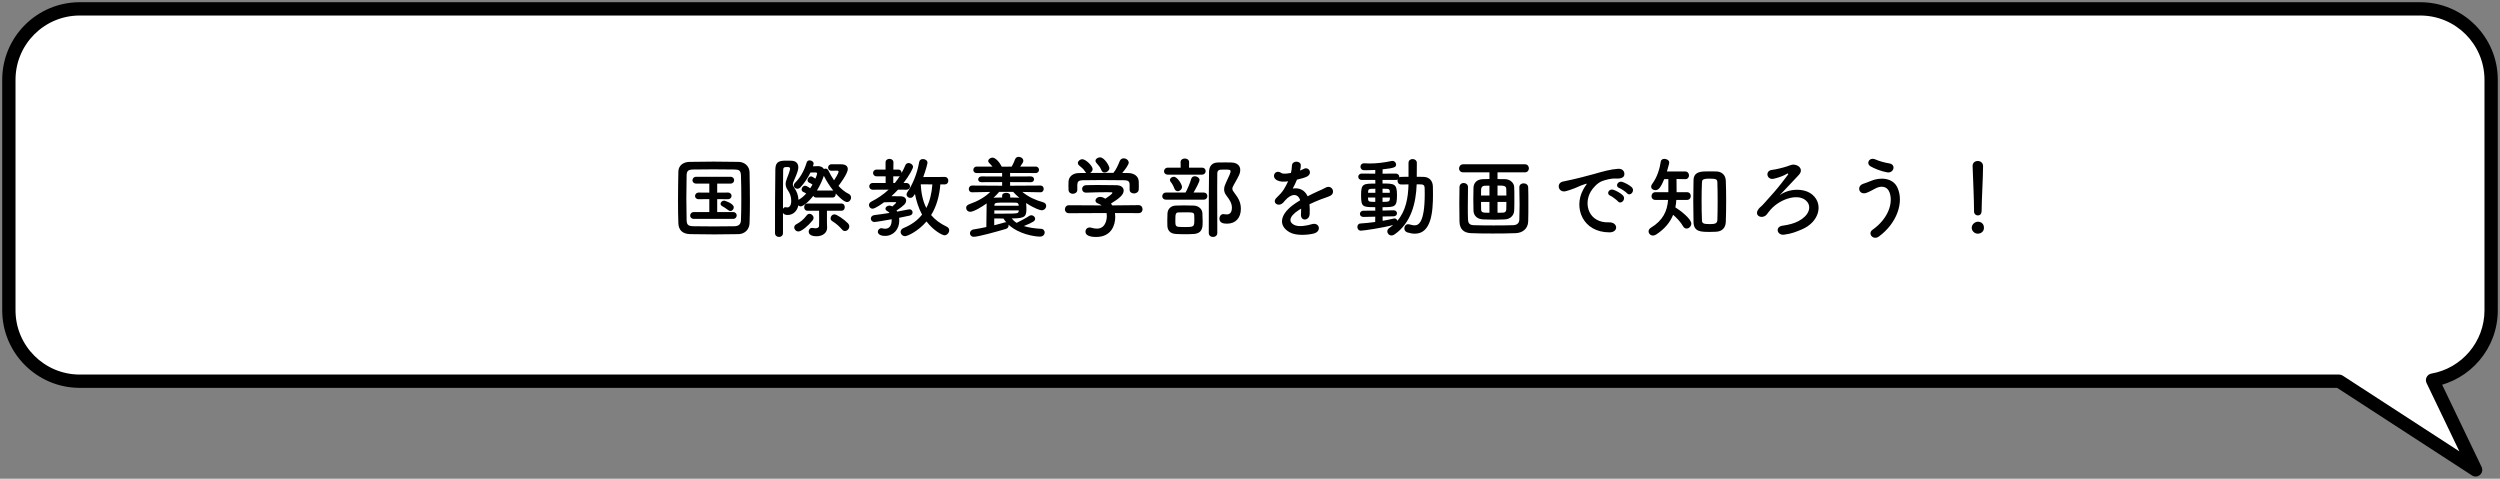
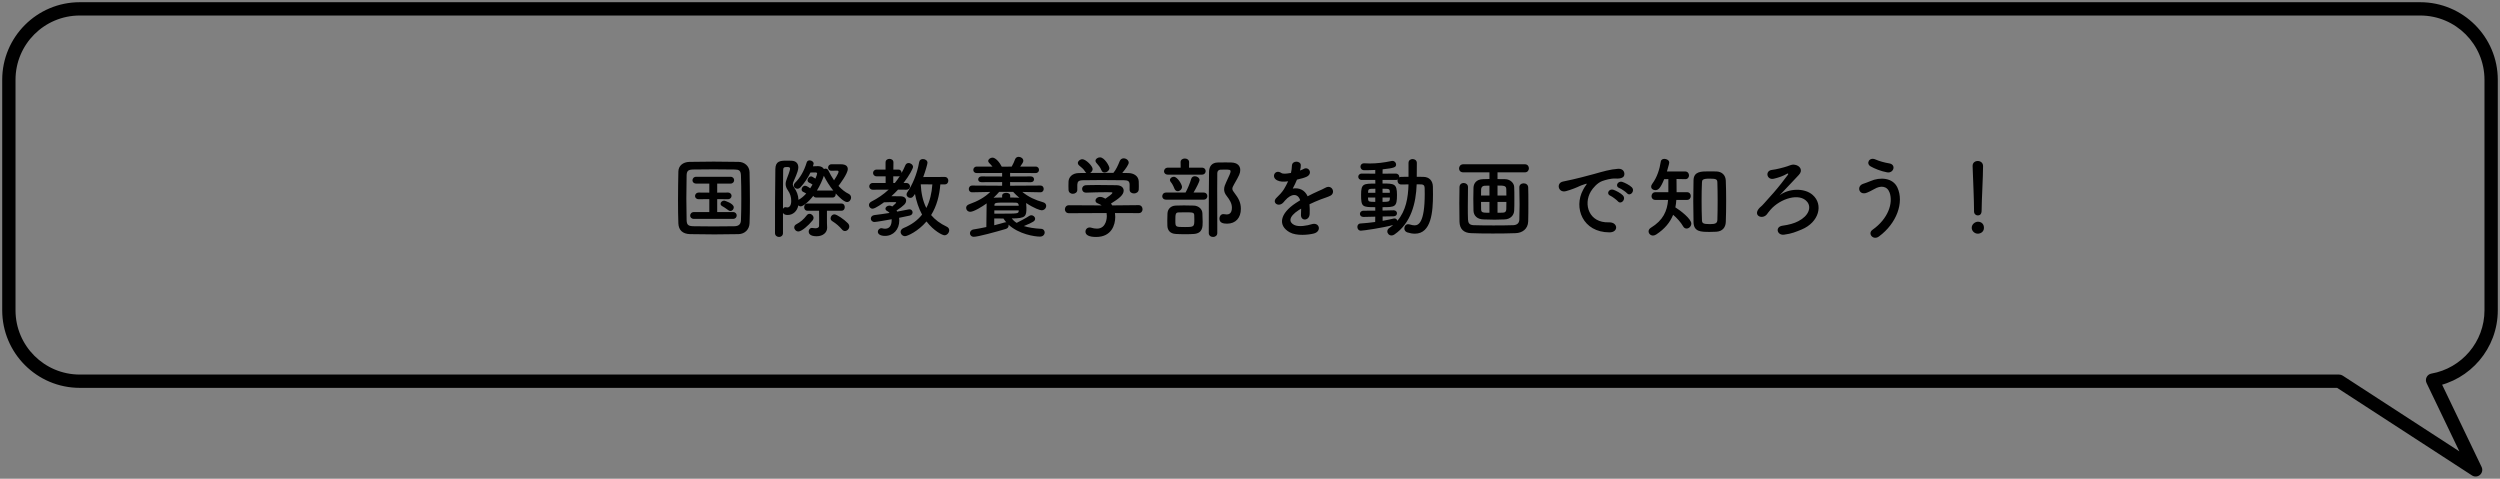
<svg xmlns="http://www.w3.org/2000/svg" width="564" height="108" viewBox="0 0 564 108" fill="none">
  <rect x="0" y="0" width="564" height="108" fill="#808080" stroke="none" />
-   <path fill-rule="evenodd" clip-rule="evenodd" d="M546 2C554.837 2 562 9.163 562 18V70C562 77.887 556.293 84.441 548.784 85.759L558.5 106L527.7 86H18C9.163 86 2 78.837 2 70V18C2 9.163 9.163 2 18 2H546Z" fill="white" />
  <path d="M548.784 85.759L547.432 86.408C547.229 85.984 547.235 85.49 547.45 85.073C547.665 84.655 548.062 84.362 548.525 84.281L548.784 85.759ZM558.5 106L559.852 105.351C560.143 105.957 559.995 106.683 559.49 107.127C558.986 107.57 558.247 107.624 557.683 107.258L558.5 106ZM527.7 86V84.5C527.99 84.5 528.274 84.584 528.517 84.742L527.7 86ZM560.5 18C560.5 9.992 554.008 3.5 546 3.5V0.5C555.665 0.5 563.5 8.335 563.5 18H560.5ZM560.5 70V18H563.5V70H560.5ZM548.525 84.281C555.329 83.087 560.5 77.146 560.5 70H563.5C563.5 78.628 557.258 85.795 549.043 87.236L548.525 84.281ZM557.148 106.649L547.432 86.408L550.136 85.109L559.852 105.351L557.148 106.649ZM528.517 84.742L559.317 104.742L557.683 107.258L526.883 87.258L528.517 84.742ZM18 84.5H527.7V87.5H18V84.5ZM3.5 70C3.5 78.008 9.992 84.5 18 84.5V87.5C8.335 87.5 0.5 79.665 0.5 70H3.5ZM3.5 18V70H0.5V18H3.5ZM18 3.5C9.992 3.5 3.5 9.992 3.5 18H0.5C0.5 8.335 8.335 0.5 18 0.5V3.5ZM546 3.5H18V0.5H546V3.5Z" fill="black" />
  <path d="M169.1 50.34C169.06 51.74 168.06 52.78 166.62 52.82C164.86 52.86 163.02 52.88 161.18 52.88C159.34 52.88 157.5 52.86 155.7 52.82C153.96 52.78 153.1 51.88 153.04 50.4C152.98 48.9 152.96 47.1 152.96 45.24C152.96 42.98 153 40.66 153.04 38.7C153.06 37.42 154.04 36.56 155.54 36.52C157.28 36.48 159.12 36.46 161 36.46C162.88 36.46 164.78 36.48 166.66 36.52C167.88 36.54 169.08 37.42 169.1 38.86C169.14 40.9 169.18 43.14 169.18 45.32C169.18 47.1 169.16 48.82 169.1 50.34ZM167.16 49.62C167.22 48.12 167.24 46.46 167.24 44.82C167.24 43.02 167.22 41.22 167.16 39.6C167.12 38.46 166.72 38.26 165.74 38.24C164.24 38.22 162.58 38.2 160.98 38.2C159.36 38.2 157.78 38.22 156.38 38.24C155.24 38.26 154.92 38.58 154.9 39.6C154.86 41.22 154.84 43 154.84 44.74C154.84 46.48 154.86 48.18 154.9 49.68C154.94 50.82 155.34 51.02 156.58 51.04C157.96 51.06 159.42 51.08 160.94 51.08C162.46 51.08 164.04 51.06 165.66 51.04C166.78 51.02 167.14 50.48 167.16 49.62ZM164.78 47.6C164.62 47.6 164.44 47.54 164.28 47.4C163.78 47 163.14 46.62 162.92 46.5C162.66 46.36 162.56 46.16 162.56 45.98C162.56 45.62 162.92 45.26 163.38 45.26C163.5 45.26 165.54 45.9 165.54 46.78C165.54 47.2 165.2 47.6 164.78 47.6ZM165.38 49.38H156.56C155.98 49.38 155.7 49.02 155.7 48.64C155.7 48.24 156 47.84 156.56 47.84H160.02V44.92L157.66 44.94H157.64C157.06 44.94 156.8 44.58 156.8 44.22C156.8 43.84 157.1 43.44 157.66 43.44L160.02 43.46V41.42H157.08C156.5 41.42 156.22 41.06 156.22 40.68C156.22 40.28 156.52 39.88 157.08 39.88H164.8C165.34 39.88 165.62 40.26 165.62 40.64C165.62 41.04 165.34 41.42 164.8 41.42H161.8V43.46L164.22 43.44C164.76 43.44 165.04 43.82 165.04 44.18C165.04 44.56 164.76 44.94 164.22 44.94L161.8 44.92V47.84H165.38C165.92 47.84 166.2 48.22 166.2 48.6C166.2 49 165.92 49.38 165.38 49.38ZM190.62 52.12C190.4 52.12 190.16 52.02 189.98 51.8C189.36 51.08 188.68 50.46 187.8 49.92C187.5 49.74 187.38 49.5 187.38 49.24C187.38 48.8 187.76 48.36 188.26 48.36C188.78 48.36 190.44 49.5 191.28 50.36C191.5 50.6 191.6 50.84 191.6 51.1C191.6 51.64 191.12 52.12 190.62 52.12ZM187.84 44.56H184.12C183.8 44.56 183.6 44.4 183.48 44.18C182.28 45.74 181.08 46.56 180.64 46.56C180.44 46.56 180.26 46.46 180.1 46.34C179.86 47.62 178.9 48.5 177.72 48.5C177.28 48.5 176.84 48.42 176.64 48.02V52.58C176.64 53.16 176.2 53.46 175.76 53.46C175.3 53.46 174.84 53.16 174.84 52.58C174.84 48.94 174.84 42.34 174.92 38.14C174.96 36.32 176.02 36.24 177.52 36.24C177.88 36.24 178.26 36.24 178.56 36.26C179.6 36.3 180.1 36.9 180.1 37.76C180.1 38.22 179.96 38.86 179.1 40.78C178.94 41.14 178.86 41.36 178.86 41.58C178.86 41.82 178.96 42.02 179.2 42.38C179.74 43.18 180.08 43.98 180.14 45.1C180.16 45.08 180.2 45.06 180.22 45.04C180.78 44.74 181.36 44.24 181.88 43.66C181.66 43.5 181.44 43.42 181.18 43.28C180.94 43.16 180.84 42.96 180.84 42.74C180.84 42.34 181.2 41.9 181.64 41.9C181.96 41.9 182.66 42.38 182.78 42.48C182.96 42.2 183.14 41.92 183.3 41.64C183.06 41.46 182.84 41.34 182.56 41.22C182.3 41.1 182.18 40.88 182.18 40.66C182.18 40.26 182.54 39.8 182.98 39.8C183.1 39.8 183.24 39.82 183.96 40.3C184.2 39.76 184.34 39.28 184.34 39.16C184.34 38.96 184.18 38.9 183.92 38.9C183.66 38.9 183.22 38.92 182.84 38.92C182.22 40.22 181.4 41.36 180.62 42.22C180.38 42.48 180.12 42.58 179.88 42.58C179.44 42.58 179.08 42.24 179.08 41.84C179.08 41.64 179.16 41.44 179.34 41.26C180.5 40.14 181.4 38.6 182 36.62C182.1 36.32 182.36 36.18 182.66 36.18C183.08 36.18 183.56 36.48 183.56 36.92C183.56 36.92 183.56 36.92 183.4 37.52C183.84 37.5 184.28 37.48 184.54 37.48C185.22 37.48 185.66 37.76 185.88 38.14C186 38.08 186.12 38.04 186.24 38.04C186.5 38.04 186.76 38.18 186.9 38.5C187.26 39.28 187.7 40 188.16 40.68C188.32 40.44 189.18 39.12 189.18 38.74C189.18 38.56 189.04 38.5 188.86 38.5L187.56 38.52H187.54C187.06 38.52 186.82 38.16 186.82 37.8C186.82 37.44 187.08 37.06 187.58 37.06H189.7C190.84 37.06 191.26 37.52 191.26 38.14C191.26 39.18 189.42 41.6 189.16 41.94C189.88 42.72 190.64 43.34 191.44 43.72C191.84 43.92 192 44.24 192 44.56C192 45.08 191.62 45.58 191.08 45.58C190.38 45.58 189.08 44.24 188.54 43.64C188.54 43.68 188.54 43.74 188.54 43.78C188.54 44.18 188.32 44.56 187.84 44.56ZM189.84 47.54H186.56V49.52C186.56 49.96 186.56 50.74 186.6 51.3C186.6 51.34 186.6 51.38 186.6 51.4C186.6 52.44 185.68 53.3 184.22 53.3C182.62 53.3 182.44 52.58 182.44 52.24C182.44 51.82 182.72 51.42 183.16 51.42C183.24 51.42 183.3 51.42 183.38 51.44C183.54 51.48 183.72 51.5 183.92 51.5C184.34 51.5 184.76 51.38 184.78 50.98C184.8 50.7 184.8 50.12 184.8 49.48C184.8 48.82 184.8 48.1 184.78 47.54H182.14C181.66 47.54 181.42 47.14 181.42 46.74C181.42 46.32 181.66 45.92 182.14 45.92H189.84C190.34 45.92 190.58 46.32 190.58 46.72C190.58 47.14 190.34 47.54 189.84 47.54ZM183.34 49.7C182.36 50.92 180.82 52.22 180.12 52.22C179.58 52.22 179.18 51.76 179.18 51.3C179.18 51.04 179.32 50.76 179.64 50.6C180.58 50.1 181.3 49.5 182 48.58C182.18 48.34 182.4 48.24 182.62 48.24C183.1 48.24 183.54 48.66 183.54 49.16C183.54 49.32 183.48 49.52 183.34 49.7ZM184.3 42.98H187.84C187.9 42.98 187.94 42.98 188 43C187.16 41.98 186.42 40.78 185.86 39.66C185.54 40.6 185.02 41.82 184.3 42.98ZM176.64 47.12C176.76 46.9 176.94 46.74 177.18 46.74C177.24 46.74 177.3 46.74 177.36 46.76C177.44 46.78 177.52 46.8 177.62 46.8C178.06 46.8 178.5 46.4 178.5 45.34C178.5 44.42 178.26 43.68 177.76 42.96C177.4 42.44 177.24 41.98 177.24 41.52C177.24 41.12 177.36 40.7 177.54 40.24C178.24 38.48 178.24 38.12 178.24 38.06C178.24 37.7 177.92 37.68 177.56 37.68C176.9 37.68 176.68 37.78 176.68 38.38C176.64 40.74 176.64 43.92 176.64 47.12ZM213.12 41.6H212.14C211.94 44.12 211.32 46.5 210.06 48.52C210.92 49.54 212.06 50.42 213.58 51.14C213.98 51.32 214.14 51.64 214.14 51.96C214.14 52.5 213.66 53.08 213.08 53.08C212.62 53.08 210.66 52.1 209.02 49.96C207.08 52.24 204.68 53.28 204.18 53.28C203.6 53.28 203.18 52.8 203.18 52.32C203.18 51.98 203.38 51.64 203.86 51.44C205.66 50.7 207.02 49.68 208.02 48.42C207.22 46.94 206.72 45.34 206.42 43.76C205.92 44.5 205.8 44.64 205.34 44.64C204.92 44.64 204.52 44.3 204.52 43.86C204.52 43.7 204.58 43.54 204.7 43.36C205.78 41.78 206.9 39.32 207.36 36.58C207.44 36.08 207.82 35.88 208.22 35.88C208.72 35.88 209.24 36.2 209.24 36.72C209.24 36.98 208.78 38.62 208.28 39.94L213.12 39.92C213.68 39.92 213.94 40.34 213.94 40.76C213.94 41.18 213.68 41.6 213.12 41.6ZM201.22 46.54L201.3 46.58C201.34 46.54 202.18 45.8 202.18 45.76C202.18 45.7 202.1 45.6 202.02 45.6C201.1 45.6 200.28 45.6 199.42 45.64C199.3 45.74 197.48 47.08 196.86 47.08C196.38 47.08 196.04 46.68 196.04 46.26C196.04 45.98 196.2 45.68 196.58 45.48C198.04 44.74 199.34 43.84 200.48 42.78L196.92 42.8C196.38 42.8 196.1 42.42 196.1 42.04C196.1 41.66 196.38 41.28 196.92 41.28L199.8 41.28V39.78H197.78C197.24 39.78 196.96 39.4 196.96 39.02C196.96 38.64 197.24 38.26 197.78 38.26H199.78V36.64C199.78 36.1 200.22 35.84 200.66 35.84C201.12 35.84 201.56 36.1 201.56 36.64L201.54 38.26H202.7C203.18 38.26 203.4 38.64 203.4 39.02C203.7 38.46 204 37.9 204.24 37.3C204.38 36.94 204.68 36.78 204.98 36.78C205.46 36.78 205.98 37.18 205.98 37.66C205.98 37.96 205.22 39.5 203.84 41.28H204.42C205 41.28 205.3 41.66 205.3 42.06C205.3 42.42 205.02 42.8 204.44 42.8H204.42L202.6 42.78C202.12 43.3 201.62 43.8 201.1 44.26C201.78 44.26 202.5 44.26 203.16 44.28C204.06 44.3 204.42 44.76 204.42 45.24C204.42 45.92 203.96 46.34 202.26 47.5C202.3 47.58 202.36 47.66 202.4 47.74C203.42 47.56 204.32 47.38 205 47.24C205.06 47.22 205.12 47.22 205.18 47.22C205.62 47.22 205.88 47.56 205.88 47.92C205.88 48.22 205.68 48.54 205.22 48.64C204.58 48.78 203.76 48.96 202.84 49.14C202.86 49.34 202.88 49.54 202.88 49.74C202.88 51.76 201.54 53.22 199.66 53.22C198.72 53.22 198.04 52.88 198.04 52.28C198.04 51.88 198.38 51.48 198.86 51.48C198.92 51.48 199.02 51.5 199.1 51.52C199.3 51.58 199.5 51.6 199.68 51.6C200.6 51.6 201.16 50.96 201.16 49.62C201.16 49.56 201.16 49.52 201.16 49.46C200.22 49.62 197.72 50.08 197.3 50.08C196.76 50.08 196.46 49.7 196.46 49.32C196.46 48.96 196.72 48.58 197.28 48.52C198.32 48.4 199.52 48.22 200.68 48.04C200.54 47.86 200.36 47.72 200.16 47.62C199.88 47.48 199.76 47.28 199.76 47.08C199.76 46.72 200.16 46.38 200.66 46.38C200.84 46.38 201.02 46.44 201.22 46.54ZM210.34 41.6L207.72 41.58C207.82 43.56 208.18 45.36 208.98 46.92C209.78 45.38 210.2 43.58 210.34 41.6ZM201.52 41.28H201.88C202.28 40.78 202.66 40.26 203 39.72C202.92 39.76 202.82 39.78 202.7 39.78H201.52V41.28ZM234.72 43.38H234.7L230.64 43.3C232.04 44.44 233.56 45.14 235.36 45.64C235.82 45.78 236.02 46.1 236.02 46.44C236.02 46.94 235.62 47.44 234.98 47.44C234.64 47.44 233.26 46.98 231.5 45.8C231.54 46.16 231.56 46.54 231.56 46.88C231.56 48.78 231.44 49.28 228.24 49.28C228.54 49.66 228.9 50 229.36 50.28C230.06 49.92 231.4 49.24 232.18 48.72C232.34 48.62 232.5 48.56 232.66 48.56C233.12 48.56 233.52 48.94 233.52 49.34C233.52 49.84 233.22 50.08 230.98 51C232.02 51.32 233.3 51.54 234.86 51.62C235.4 51.64 235.68 52.04 235.68 52.44C235.68 52.9 235.32 53.38 234.62 53.38C233.4 53.38 229.86 52.84 227.52 50.68C227.54 50.74 227.54 50.82 227.54 50.88C227.54 51.2 227.36 51.5 226.94 51.64C224.66 52.32 220.62 53.42 219.7 53.42C219.12 53.42 218.82 53.02 218.82 52.62C218.82 52.24 219.1 51.84 219.64 51.76C220.56 51.62 221.56 51.42 222.52 51.22C222.52 49.4 222.56 47.5 222.58 46.16C222.58 46.06 222.58 45.98 222.6 45.88C221.64 46.58 219.7 47.78 218.9 47.78C218.32 47.78 217.96 47.34 217.96 46.9C217.96 46.58 218.16 46.26 218.6 46.1C220.62 45.38 222.18 44.5 223.4 43.3L219.34 43.38H219.32C218.8 43.38 218.56 43.02 218.56 42.64C218.56 42.26 218.82 41.86 219.34 41.86L226.08 41.9V41.08L221.42 41.1C220.92 41.1 220.68 40.8 220.68 40.48C220.68 40.14 220.94 39.8 221.42 39.8L226.08 39.82V39.02L220.36 39.04C219.82 39.04 219.58 38.7 219.58 38.34C219.58 37.96 219.84 37.58 220.36 37.58H223.9C223.66 37.28 223.4 37.02 223.14 36.74C223 36.6 222.94 36.46 222.94 36.32C222.94 35.92 223.44 35.56 223.9 35.56C224.6 35.56 225.5 36.6 226 37.6H227L228.24 37.58C228.56 37.04 228.82 36.42 229 35.94C229.16 35.54 229.48 35.38 229.82 35.38C230.32 35.38 230.86 35.76 230.86 36.26C230.86 36.56 230.68 36.86 230.16 37.58H233.64C234.14 37.58 234.4 37.94 234.4 38.32C234.4 38.68 234.14 39.04 233.64 39.04L227.88 39.02V39.82L232.58 39.8C233.04 39.8 233.28 40.12 233.28 40.46C233.28 40.78 233.04 41.1 232.58 41.1L227.88 41.08V41.9L234.7 41.86C235.22 41.86 235.46 42.24 235.46 42.62C235.46 43 235.22 43.38 234.72 43.38ZM227.9 44.14V44.56C228.42 44.56 228.9 44.56 229.36 44.58C229.58 44.58 229.78 44.6 229.96 44.62C229.46 44.2 228.98 43.74 228.56 43.28H225.42C225.04 43.72 224.62 44.18 224.14 44.62C224.28 44.6 224.44 44.58 224.6 44.58C225.06 44.58 225.56 44.56 226.08 44.56V44.14C226.08 43.7 226.54 43.5 227 43.5C227.44 43.5 227.9 43.7 227.9 44.14ZM229.82 46.42V46.3C229.78 45.94 229.62 45.72 229.12 45.72C228.6 45.72 228.02 45.7 227.44 45.7C224.44 45.7 224.36 45.72 224.34 46.34V46.42H229.82ZM229.82 47.6V47.46H224.32V48.2C224.72 48.2 225.16 48.2 225.58 48.2C229.72 48.2 229.74 48.2 229.82 47.6ZM224.3 49.28V50.82C225.2 50.6 226.02 50.36 226.66 50.18C226.74 50.16 226.82 50.14 226.88 50.14C226.92 50.14 226.98 50.16 227.02 50.16C226.78 49.88 226.56 49.6 226.38 49.3C225.68 49.3 224.96 49.3 224.3 49.28ZM250.28 37.92C250.28 38.46 249.7 38.92 249.18 38.92C248.9 38.92 248.64 38.78 248.5 38.44C248.22 37.7 247.78 37.26 247.32 36.72C247.2 36.58 247.14 36.42 247.14 36.28C247.14 35.86 247.64 35.5 248.16 35.5C249.18 35.5 250.28 37.46 250.28 37.92ZM254.84 42.76V41.66C254.84 40.82 254.4 40.68 253.58 40.66C251.98 40.64 250.18 40.62 248.44 40.62C247.02 40.62 245.62 40.64 244.38 40.66C243.28 40.68 243.1 40.96 243.04 41.66C243.04 41.66 243.04 41.66 243.04 42.82V42.84C243.04 43.4 242.54 43.72 242.02 43.72C241.56 43.72 241.08 43.44 241.06 42.82C241.06 42.56 241.04 42.26 241.04 41.94C241.04 41.6 241.06 41.26 241.06 40.96C241.1 40.02 241.84 39.06 243.4 39.04L245.08 39.02C244.98 38.96 244.9 38.86 244.82 38.74C244.4 38.04 243.96 37.78 243.42 37.3C243.24 37.14 243.16 36.96 243.16 36.78C243.16 36.34 243.66 35.92 244.18 35.92C244.94 35.92 246.5 37.44 246.5 38.14C246.5 38.5 246.24 38.84 245.92 39.02C247.68 39 249.42 39 251.18 39C251.76 38.34 252.28 37.18 252.6 36.36C252.78 35.9 253.14 35.72 253.5 35.72C254.06 35.72 254.64 36.14 254.64 36.7C254.64 37.08 254 38.06 253.18 39.02C253.64 39.02 254.12 39.04 254.58 39.04C255.76 39.06 256.86 39.7 256.9 40.94C256.92 41.22 256.92 41.64 256.92 42.02C256.92 42.3 256.92 42.56 256.9 42.76C256.86 43.34 256.34 43.64 255.84 43.64C255.32 43.64 254.84 43.36 254.84 42.8C254.84 42.78 254.84 42.78 254.84 42.76ZM256.9 48.08L251.54 48.06C251.58 48.34 251.6 48.64 251.6 48.94C251.6 50.74 250.76 53.46 247.28 53.46C245.72 53.46 244.88 53.04 244.88 52.26C244.88 51.76 245.26 51.32 245.82 51.32C245.92 51.32 246.02 51.32 246.14 51.36C246.58 51.5 247.04 51.58 247.46 51.58C249.7 51.58 249.7 48.9 249.7 48.74C249.7 48.5 249.68 48.28 249.64 48.06L241.16 48.1C240.54 48.1 240.24 47.66 240.24 47.22C240.24 46.76 240.56 46.3 241.14 46.3L248.54 46.34C248.3 46.18 248.04 46.02 247.74 45.92C247.32 45.78 247.14 45.52 247.14 45.26C247.14 44.84 247.6 44.42 248.2 44.42C248.64 44.42 249.06 44.64 249.38 44.82C249.9 44.48 250.96 43.74 250.96 43.5C250.96 43.42 250.88 43.38 250.74 43.38C250.52 43.36 250.14 43.36 249.68 43.36C248.4 43.36 246.46 43.4 245.06 43.46C245.04 43.46 245.04 43.46 245.02 43.46C244.42 43.46 244.12 43.04 244.12 42.62C244.12 42.22 244.42 41.8 245.04 41.78C245.9 41.74 246.98 41.74 248.04 41.74C249.5 41.74 250.96 41.76 251.88 41.78C253.02 41.8 253.5 42.38 253.5 43C253.5 43.98 252.44 44.8 250.64 45.92C250.74 46.06 250.84 46.2 250.92 46.34L256.88 46.28C257.46 46.28 257.76 46.74 257.76 47.2C257.76 47.64 257.48 48.08 256.9 48.08ZM276.82 50.46C275.9 50.46 275.1 50.26 275.1 49.3C275.1 48.8 275.44 48.3 275.98 48.3C276.04 48.3 276.12 48.3 276.18 48.32C276.38 48.36 276.56 48.38 276.74 48.38C277.08 48.38 277.92 48.3 277.92 46.86C277.92 45.9 277.42 45.08 276.78 44.26C276.32 43.7 276.16 43.2 276.16 42.72C276.16 42.16 276.38 41.64 276.64 41.08C277.34 39.6 277.62 38.98 277.62 38.68C277.62 38.26 277.34 38.26 276.24 38.26C275.92 38.26 275.6 38.26 275.32 38.28C274.88 38.3 274.62 38.64 274.62 39.06C274.6 40.26 274.6 41.48 274.6 42.72C274.6 45.38 274.62 48.14 274.62 50.94C274.62 51.48 274.62 52.04 274.62 52.58C274.62 53.16 274.14 53.46 273.68 53.46C273.18 53.46 272.7 53.16 272.7 52.58C272.7 44.08 272.72 41.4 272.76 38.78C272.78 37.5 273.42 36.68 274.74 36.66C275.28 36.64 275.86 36.64 276.48 36.64C276.92 36.64 277.36 36.64 277.8 36.66C279.14 36.7 279.8 37.4 279.8 38.34C279.8 39.1 279.58 39.54 278.4 41.6C278.14 42.04 278.02 42.32 278.02 42.58C278.02 42.9 278.2 43.16 278.56 43.62C279.3 44.6 279.94 45.58 279.94 47.1C279.94 49.16 278.76 50.46 276.82 50.46ZM271.14 39.4H263.5C262.88 39.4 262.6 39.02 262.6 38.64C262.6 38.24 262.92 37.82 263.5 37.82H266.36L266.34 36.6V36.58C266.34 36.02 266.82 35.76 267.3 35.76C267.78 35.76 268.26 36.04 268.26 36.58V36.6L268.24 37.82H271.14C271.72 37.82 272 38.22 272 38.6C272 39 271.72 39.4 271.14 39.4ZM271.54 45.04H263.08C262.48 45.04 262.2 44.66 262.2 44.28C262.2 43.86 262.5 43.44 263.08 43.44H267.46C267.86 42.74 268.46 41.34 268.72 40.4C268.84 39.94 269.2 39.76 269.56 39.76C270.06 39.76 270.62 40.14 270.62 40.64C270.62 40.92 269.88 42.42 269.26 43.44H271.54C272.1 43.44 272.38 43.84 272.38 44.24C272.38 44.64 272.1 45.04 271.54 45.04ZM265.7 43.14C265.4 43.14 265.12 42.96 264.96 42.58C264.68 41.86 264.4 41.38 264.14 41.08C264 40.92 263.94 40.76 263.94 40.6C263.94 40.2 264.38 39.88 264.82 39.88C265.64 39.88 266.66 41.64 266.66 42.16C266.66 42.7 266.16 43.14 265.7 43.14ZM269.36 52.78C268.84 52.82 268.14 52.84 267.44 52.84C266.64 52.84 265.84 52.82 265.24 52.78C263.94 52.7 263.4 51.92 263.36 50.94C263.34 50.52 263.34 50.16 263.34 49.82C263.34 49.26 263.36 48.78 263.38 48.18C263.42 47.16 264.12 46.44 265.2 46.38C265.76 46.36 266.44 46.34 267.1 46.34C267.92 46.34 268.74 46.36 269.34 46.38C270.32 46.42 271.22 47.1 271.26 48.1C271.28 48.82 271.32 49.44 271.32 50.08C271.32 51.16 271.32 52.62 269.36 52.78ZM269.44 49.46C269.44 49.18 269.44 48.88 269.42 48.54C269.38 47.9 269.06 47.9 267.28 47.9C266.76 47.9 266.26 47.9 265.9 47.92C265.2 47.94 265.16 48.3 265.16 49.74C265.16 51.22 265.16 51.22 267.32 51.22C269.42 51.22 269.44 51.16 269.44 49.46ZM293.3 38.4L293.26 38.48C293.58 38.36 293.88 38.24 294.1 38.12C295.2 37.46 296.28 39.12 294.8 39.86C294.3 40.1 293.44 40.34 292.6 40.52C292.34 41.16 292 41.88 291.64 42.54C293.02 42.3 294.34 42.8 295 44.28C295.82 43.86 296.66 43.44 297.44 43.1C297.92 42.9 298.46 42.66 299 42.36C300.5 41.52 301.4 43.52 300.12 44.16C299.48 44.48 299.02 44.58 297.96 44.98C297.12 45.3 296.22 45.7 295.42 46.08C295.48 46.74 295.5 47.56 295.46 48.28C295.42 49.08 294.9 49.5 294.4 49.52C293.9 49.54 293.44 49.16 293.5 48.38C293.52 47.96 293.54 47.5 293.54 47.08C293.36 47.18 293.18 47.28 293.02 47.38C290.54 48.98 290.84 50.18 291.96 50.74C293.02 51.28 294.98 50.88 295.92 50.58C297.68 50.04 298.24 52.2 296.4 52.68C295.22 52.98 292.5 53.28 290.94 52.4C288.24 50.88 288.72 48.18 292.34 45.8C292.62 45.62 292.94 45.4 293.32 45.18C292.78 43.5 291.24 43.7 289.94 45.2C289.92 45.22 289.88 45.26 289.86 45.28C289.68 45.5 289.54 45.68 289.4 45.8C288.3 46.78 286.84 45.64 288.04 44.56C288.56 44.08 289.24 43.36 289.66 42.68C290 42.12 290.32 41.52 290.6 40.9C289.52 41.06 288.76 41 288.12 40.68C286.68 39.96 287.66 38.08 289.06 39.02C289.44 39.28 290.24 39.18 290.94 39.06C291.02 39.04 291.14 39.04 291.24 39.02C291.38 38.44 291.42 38.04 291.46 37.34C291.54 36.14 293.42 36.26 293.46 37.24C293.48 37.64 293.4 38.02 293.3 38.4ZM310.24 50.08L310.26 48.88L307.6 48.94H307.58C307.06 48.94 306.8 48.6 306.8 48.24C306.8 47.9 307.08 47.54 307.6 47.54L310.26 47.52V46.74C307.32 46.74 307.06 46.68 307.06 43.9C307.06 41.44 307.62 41.42 310.28 41.42L310.26 40.6H307.22C306.7 40.6 306.42 40.24 306.42 39.88C306.42 39.52 306.7 39.16 307.22 39.16L310.26 39.18V38.34C309.12 38.4 308.16 38.4 307.76 38.4C307.2 38.4 306.92 38 306.92 37.6C306.92 37.22 307.2 36.84 307.74 36.84C307.76 36.84 307.78 36.84 307.8 36.84C308.2 36.86 308.6 36.88 309.02 36.88C310.56 36.88 312.18 36.7 313.94 36.32C314 36.3 314.08 36.3 314.14 36.3C314.62 36.3 314.96 36.7 314.96 37.12C314.96 37.72 314.56 37.92 311.92 38.2L311.9 39.18L314.86 39.16C315.4 39.16 315.68 39.52 315.68 39.88C315.68 39.92 315.66 39.98 315.66 40.02C315.78 39.94 315.94 39.9 316.12 39.9C316.64 39.9 317.2 39.88 317.76 39.88V36.76C317.76 36.16 318.22 35.88 318.68 35.88C319.16 35.88 319.64 36.18 319.64 36.76L319.62 39.88C320.12 39.88 320.64 39.9 321.12 39.9C322.44 39.92 323.24 40.78 323.26 42.12C323.26 42.7 323.28 43.3 323.28 43.9C323.28 47.74 322.92 52.72 319.2 52.72C318.66 52.72 318.08 52.62 317.46 52.42C317.02 52.26 316.82 51.9 316.82 51.52C316.82 51.04 317.14 50.58 317.68 50.58C317.8 50.58 317.92 50.6 318.06 50.64C318.46 50.76 318.8 50.84 319.12 50.84C319.98 50.84 321.42 50.32 321.42 43.74C321.42 43.26 321.4 42.8 321.4 42.36C321.38 41.8 321.08 41.62 320.66 41.6C320.34 41.6 319.98 41.58 319.6 41.58C319.46 45.8 318.34 50.34 314.58 52.9C314.36 53.06 314.14 53.12 313.92 53.12C313.38 53.12 312.98 52.68 312.98 52.2C312.98 51.92 313.12 51.64 313.44 51.42C313.74 51.22 314.04 50.98 314.3 50.76C312.06 51.38 307.58 52.04 307.02 52.04C306.5 52.04 306.22 51.62 306.22 51.2C306.22 50.82 306.44 50.44 306.92 50.42C308 50.34 309.14 50.24 310.24 50.08ZM313.54 43.5V43.22C313.52 42.58 313.28 42.58 311.9 42.58V43.5H313.54ZM314.4 48.8L311.92 48.84V49.82C312.84 49.66 313.68 49.48 314.42 49.3C314.48 49.28 314.54 49.28 314.6 49.28C314.94 49.28 315.18 49.52 315.24 49.82C317.18 47.56 317.68 44.6 317.76 41.6C317.2 41.6 316.62 41.62 316.12 41.62C315.56 41.62 315.28 41.2 315.28 40.76C315.28 40.68 315.3 40.58 315.32 40.5C315.2 40.56 315.04 40.6 314.86 40.6H311.9V41.4C314.52 41.4 315.16 41.44 315.16 43.96C315.16 46.68 314.76 46.74 311.9 46.74V47.5L314.4 47.44H314.42C314.9 47.44 315.16 47.78 315.16 48.12C315.16 48.46 314.9 48.8 314.4 48.8ZM313.56 44.56H311.9V45.54C313.16 45.54 313.52 45.52 313.54 44.9C313.54 44.78 313.56 44.68 313.56 44.56ZM310.28 43.5V42.58C308.78 42.58 308.68 42.62 308.64 43.3V43.5H310.28ZM310.26 45.54V44.56H308.62C308.62 44.7 308.64 44.82 308.64 44.92C308.7 45.52 308.88 45.54 310.26 45.54ZM344.02 38.88H337.84V40.4C338.34 40.4 338.9 40.4 339.56 40.42C340.72 40.44 341.56 41.3 341.6 42.16C341.64 42.78 341.64 43.82 341.64 44.86C341.64 45.9 341.64 46.94 341.6 47.52C341.56 48.56 340.74 49.46 339.46 49.5C338.32 49.54 337.74 49.56 337.18 49.56C336.54 49.56 335.94 49.54 334.64 49.5C333.24 49.46 332.46 48.64 332.42 47.54C332.4 46.88 332.38 45.86 332.38 44.86C332.38 43.86 332.4 42.88 332.42 42.32C332.46 41.42 333.02 40.46 334.54 40.42C335.1 40.4 335.56 40.38 336.02 40.38V38.88H330.1C329.46 38.88 329.16 38.44 329.16 38C329.16 37.54 329.5 37.06 330.1 37.06H344.02C344.62 37.06 344.92 37.52 344.92 37.98C344.92 38.42 344.62 38.88 344.02 38.88ZM331.18 42.2V42.22C331.16 43.48 331.14 45.06 331.14 46.56C331.14 47.64 331.14 48.7 331.18 49.52C331.22 50.32 331.5 50.76 332.44 50.8C333.62 50.84 335.28 50.86 336.96 50.86C338.62 50.86 340.28 50.84 341.42 50.8C342.22 50.76 342.72 50.36 342.76 49.58C342.8 48.58 342.82 47.4 342.82 46.18C342.82 44.82 342.8 43.44 342.76 42.28C342.76 42.26 342.76 42.26 342.76 42.24C342.76 41.66 343.24 41.36 343.74 41.36C344.24 41.36 344.74 41.66 344.76 42.28C344.8 43.16 344.8 44.5 344.8 45.9C344.8 47.3 344.8 48.78 344.76 49.96C344.7 51.68 343.4 52.56 341.92 52.6C340.54 52.66 338.64 52.68 336.78 52.68C334.92 52.68 333.1 52.66 331.86 52.6C330.22 52.54 329.3 51.68 329.26 50C329.24 48.72 329.22 47.28 329.22 45.82C329.22 44.6 329.24 43.38 329.26 42.22C329.28 41.58 329.74 41.28 330.2 41.28C330.68 41.28 331.18 41.6 331.18 42.2ZM337.84 44.12H339.84C339.84 43.54 339.84 43.04 339.82 42.68C339.8 41.9 339.32 41.86 337.84 41.86V44.12ZM336.02 44.12V41.88L335.02 41.9C334.4 41.92 334.16 42.28 334.14 42.7C334.12 43.02 334.12 43.54 334.12 44.12H336.02ZM337.84 48L338.96 47.98C339.48 47.98 339.8 47.8 339.82 47.18C339.84 46.82 339.84 46.22 339.84 45.56H337.84V48ZM336.02 48V45.56H334.12C334.12 46.22 334.12 46.82 334.14 47.2C334.16 47.96 334.44 48 336.02 48ZM367.06 43.6C366.78 43.28 365.74 42.58 365.32 42.42C364.24 42 365.02 40.72 366 41.04C366.56 41.22 367.64 41.76 368.12 42.24C368.96 43.08 367.78 44.4 367.06 43.6ZM365 45.42C364.72 45.1 363.72 44.34 363.3 44.16C362.24 43.7 363.04 42.46 364.02 42.82C364.58 43.02 365.66 43.58 366.12 44.08C366.94 44.96 365.7 46.24 365 45.42ZM363.08 52.42C357.04 52.4 354.96 46.86 357.14 42.84C357.34 42.46 357.52 42.14 357.78 41.8C358.1 41.38 358 41.4 357.62 41.52C356.12 42 356.46 42 355.1 42.52C354.46 42.76 353.9 42.96 353.3 43.12C351.54 43.6 351 41.3 352.6 40.96C353.02 40.86 354.18 40.64 354.82 40.48C355.8 40.24 357.56 39.84 359.6 39.26C361.66 38.68 363.28 38.2 365.04 38.08C366.28 38 366.62 38.98 366.4 39.62C366.28 39.96 365.84 40.36 364.44 40.28C363.42 40.22 362.16 40.6 361.48 40.84C360.36 41.24 359.34 42.44 358.9 43.18C357.14 46.12 358.48 50.32 362.96 50.16C365.06 50.08 365.2 52.44 363.08 52.42ZM387.18 52.28C386.76 52.3 386.26 52.32 385.74 52.32C383.7 52.32 382.12 52.3 382.06 50.12C382.02 48.62 382 47 382 45.38C382 43.74 382.02 42.12 382.06 40.64C382.12 38.68 383.76 38.66 385.5 38.66C386.08 38.66 386.68 38.66 387.22 38.68C388.44 38.72 389.3 39.48 389.34 40.78C389.4 42.2 389.42 43.78 389.42 45.38C389.42 46.98 389.4 48.58 389.34 50.06C389.3 51.32 388.58 52.2 387.18 52.28ZM380.6 45.1H378.18C378.14 45.68 378.08 46.24 377.96 46.78C379.12 47.5 381.56 49.38 381.56 50.44C381.56 51.06 381.02 51.56 380.5 51.56C380.2 51.56 379.9 51.42 379.7 51.04C379.22 50.18 378.26 49.12 377.46 48.46C376.78 50.14 375.6 51.62 373.64 52.9C373.38 53.06 373.14 53.14 372.92 53.14C372.34 53.14 371.92 52.68 371.92 52.2C371.92 51.9 372.08 51.6 372.44 51.38C375.2 49.7 376.12 47.62 376.32 45.1H373.46C372.86 45.1 372.58 44.68 372.58 44.26C372.58 43.82 372.88 43.36 373.46 43.36H376.38C376.38 40.4 376.38 40.4 376.38 40.4L375.44 40.42C374.6 42.48 374.1 42.9 373.44 42.9C372.94 42.9 372.5 42.58 372.5 42.12C372.5 41.92 372.56 41.72 372.74 41.48C373.86 39.98 374.42 38.12 374.68 36.42C374.74 36.02 375.1 35.84 375.48 35.84C376 35.84 376.58 36.16 376.58 36.66C376.58 36.76 376.56 37.02 376.06 38.68H380.16C380.74 38.68 381.04 39.12 381.04 39.56C381.04 40 380.76 40.42 380.2 40.42C380.18 40.42 380.18 40.42 380.16 40.42L378.22 40.38C378.24 41.3 378.24 42.5 378.24 43.36H380.6C381.16 43.36 381.44 43.8 381.44 44.22C381.44 44.66 381.16 45.1 380.6 45.1ZM387.44 49.58C387.48 48.32 387.5 46.82 387.5 45.34C387.5 43.86 387.48 42.4 387.44 41.22C387.42 40.5 387.28 40.3 385.72 40.3C384.04 40.3 383.98 40.6 383.96 41.22C383.9 42.38 383.88 43.8 383.88 45.22C383.88 46.78 383.9 48.36 383.96 49.64C383.98 50.38 384.22 50.56 385.8 50.56C387.04 50.56 387.42 50.34 387.44 49.58ZM401.46 44.08C403.52 42.48 407.08 42.34 408.94 43.98C411.42 46.16 410.36 50.16 406.44 51.78C405.16 52.3 404.22 52.72 402.5 52.94C400.9 53.16 400.4 51.16 402.12 50.92C403.58 50.72 404.8 50.38 405.7 49.9C408.06 48.68 408.68 46.8 407.74 45.58C406.04 43.38 401.6 44.8 399.42 47.32C398.72 48.12 399.1 47.76 398.6 48.36C397.62 49.56 395.54 48.72 396.74 47.14C397.14 46.62 397.26 46.72 398.02 45.84C398.96 44.76 399.14 44.6 400.16 43.44C401.18 42.28 402.62 40.44 403.36 39.42C403.52 39.2 403.36 39.08 403.18 39.18C402.28 39.72 401.2 40.08 400.18 40.32C398.56 40.7 398.1 38.48 399.82 38.32C400.66 38.24 402.5 37.76 403.2 37.52C404.3 37.12 404.4 37.08 404.96 37.18C406.04 37.36 406.84 38.42 405.8 39.48C404.46 40.86 402.7 42.82 401.46 44.08ZM425.719 38.88C424.299 38.62 422.859 38.02 422.019 37.54C420.879 36.9 421.719 35.34 423.119 35.98C423.979 36.36 425.119 36.68 426.219 36.86C427.859 37.14 427.199 39.16 425.719 38.88ZM423.899 53.34C422.579 54.32 421.259 52.68 422.439 51.84C426.019 49.32 427.119 45.78 426.299 43.46C425.739 41.9 424.239 41.82 422.859 42.64C422.459 42.88 421.359 43.44 420.919 43.56C419.339 43.96 418.839 42 420.299 41.48C420.819 41.3 421.459 41.08 422.019 40.84C424.059 39.94 426.999 40.02 428.059 42.32C429.599 45.66 427.899 50.4 423.899 53.34ZM445.339 47.66V47.64C445.339 47.52 445.339 47.38 445.339 47.22C445.339 45.28 445.139 40.62 445.019 37.48C445.019 37.46 445.019 37.44 445.019 37.42C445.019 36.68 445.599 36.32 446.179 36.32C446.779 36.32 447.379 36.7 447.379 37.48C447.379 39.84 447.059 45.34 447.059 47.28C447.059 47.76 447.059 48.6 446.179 48.6C445.759 48.6 445.339 48.28 445.339 47.66ZM447.579 51.4C447.579 52.36 446.739 52.72 446.199 52.72C445.439 52.72 444.819 52.08 444.819 51.4C444.819 50.52 445.659 50.02 446.199 50.02C446.979 50.02 447.579 50.5 447.579 51.4Z" fill="black" />
</svg>